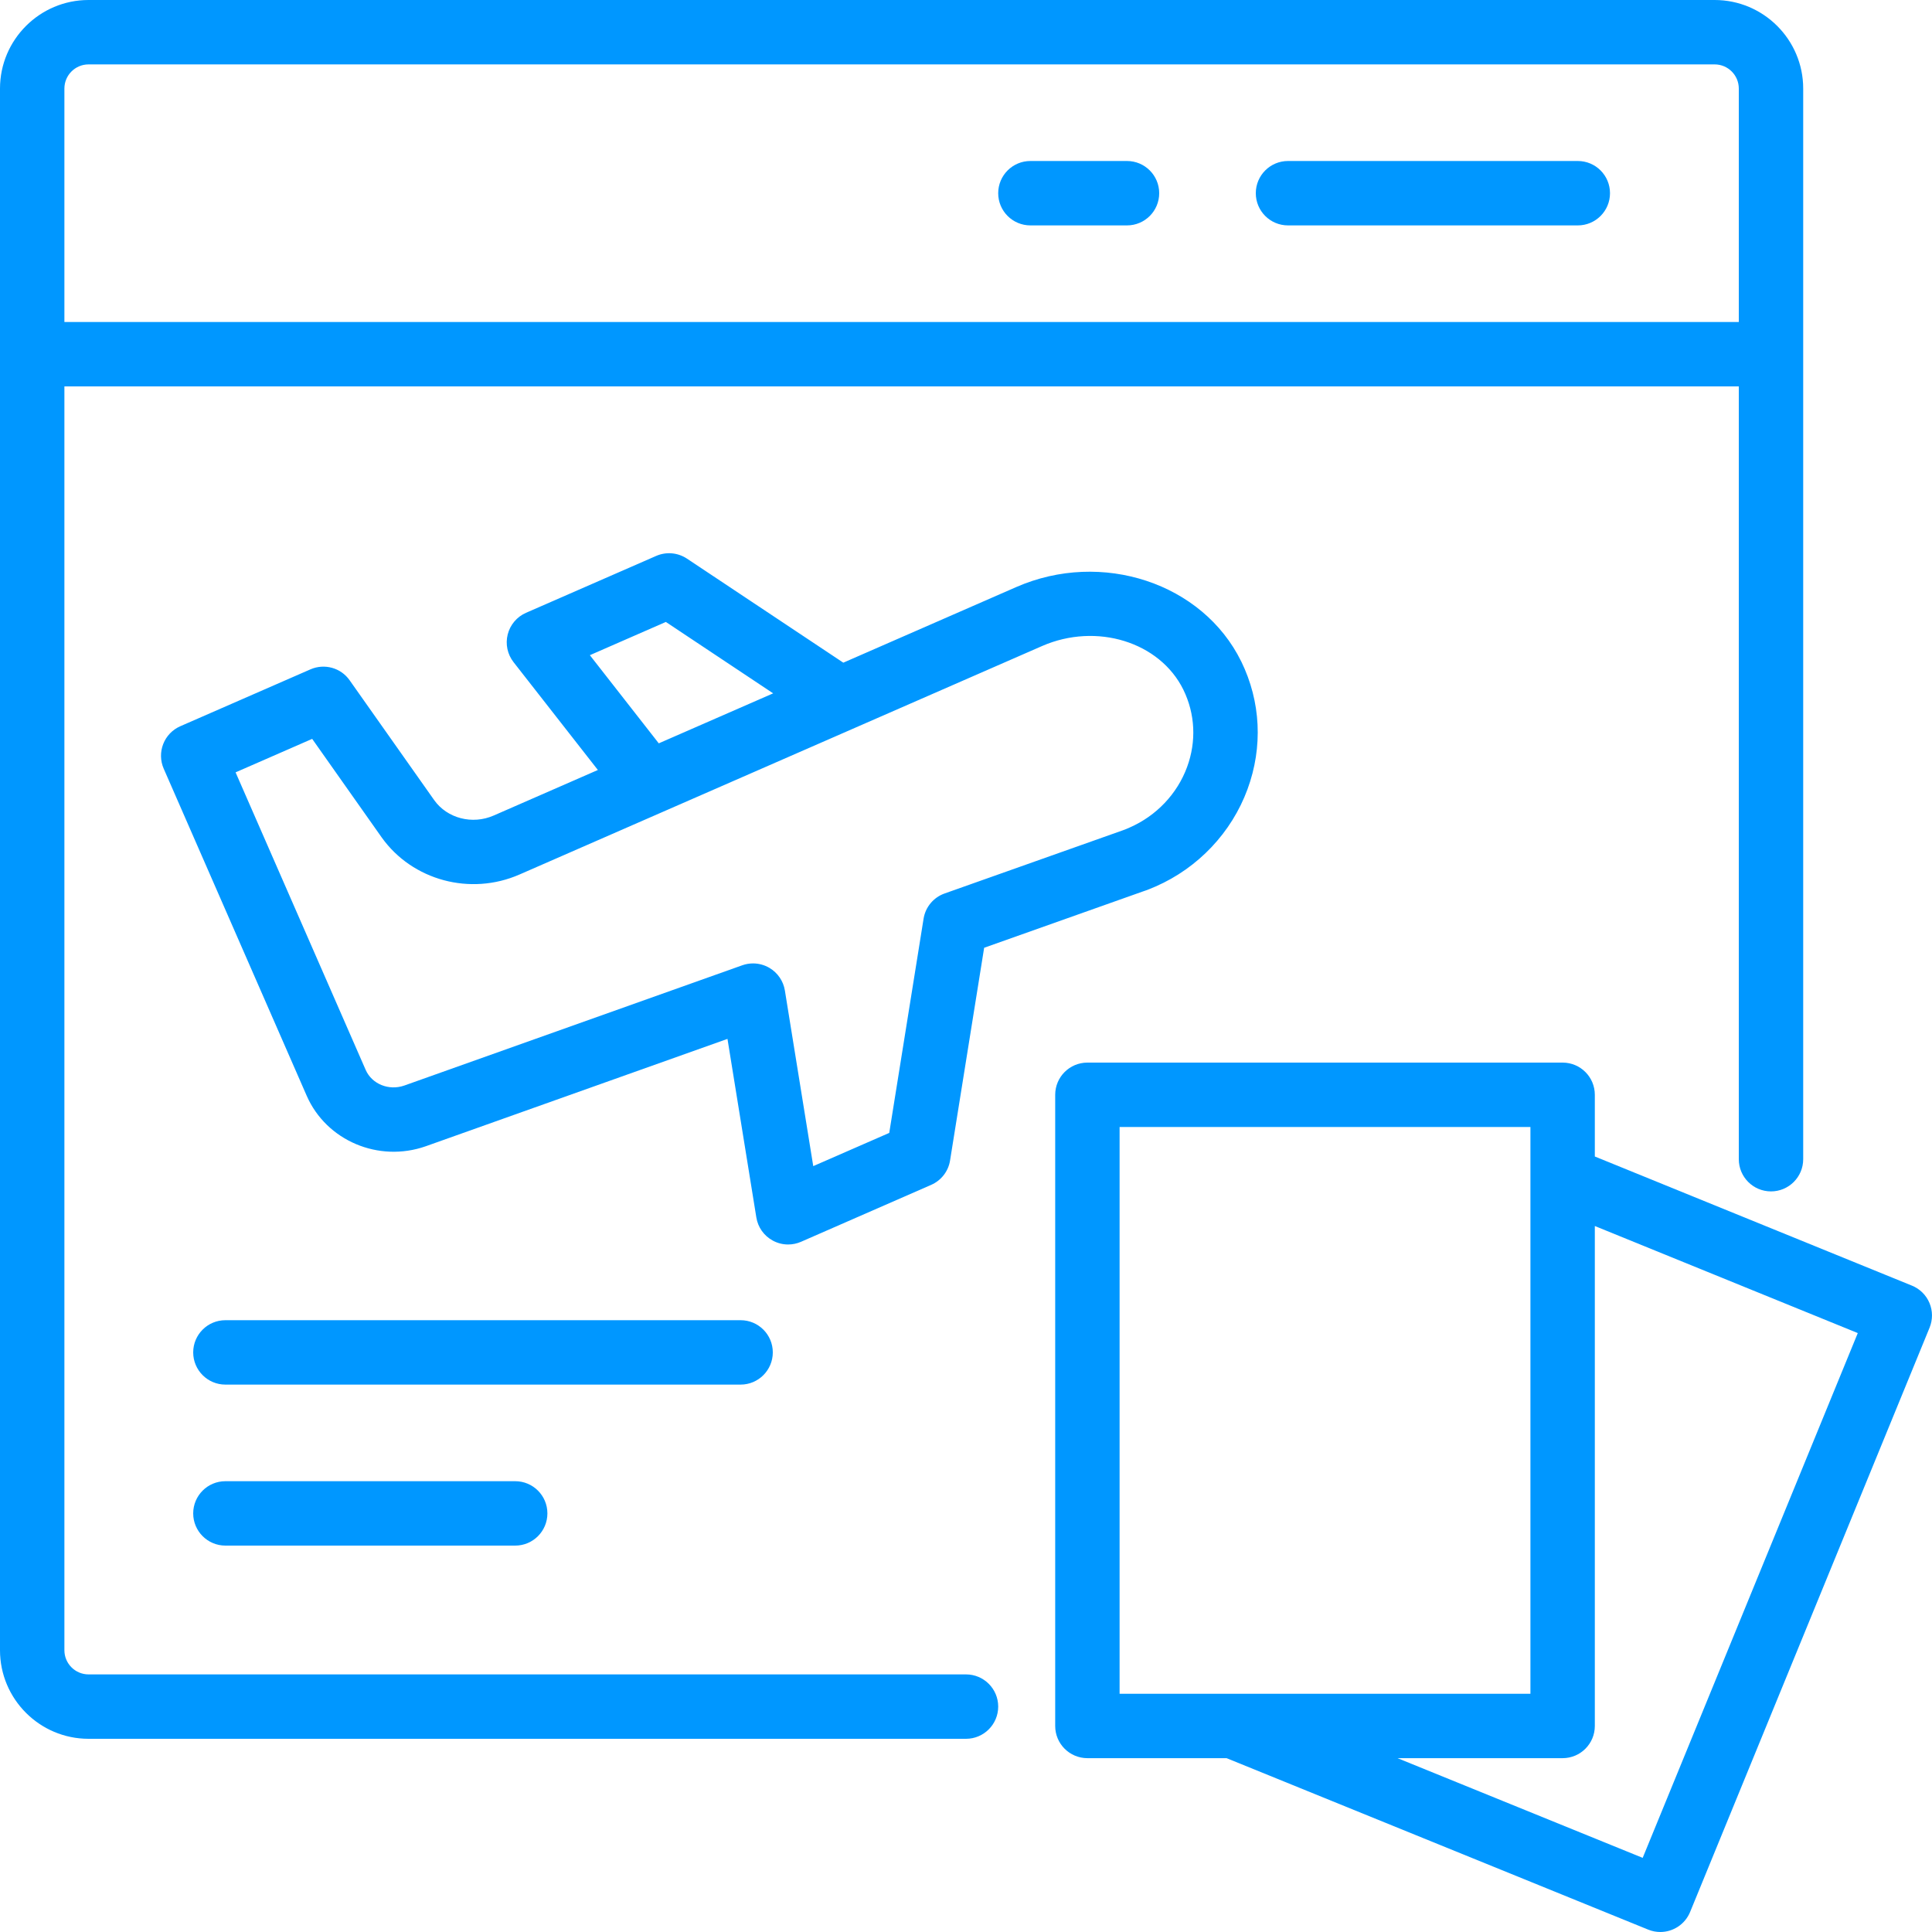
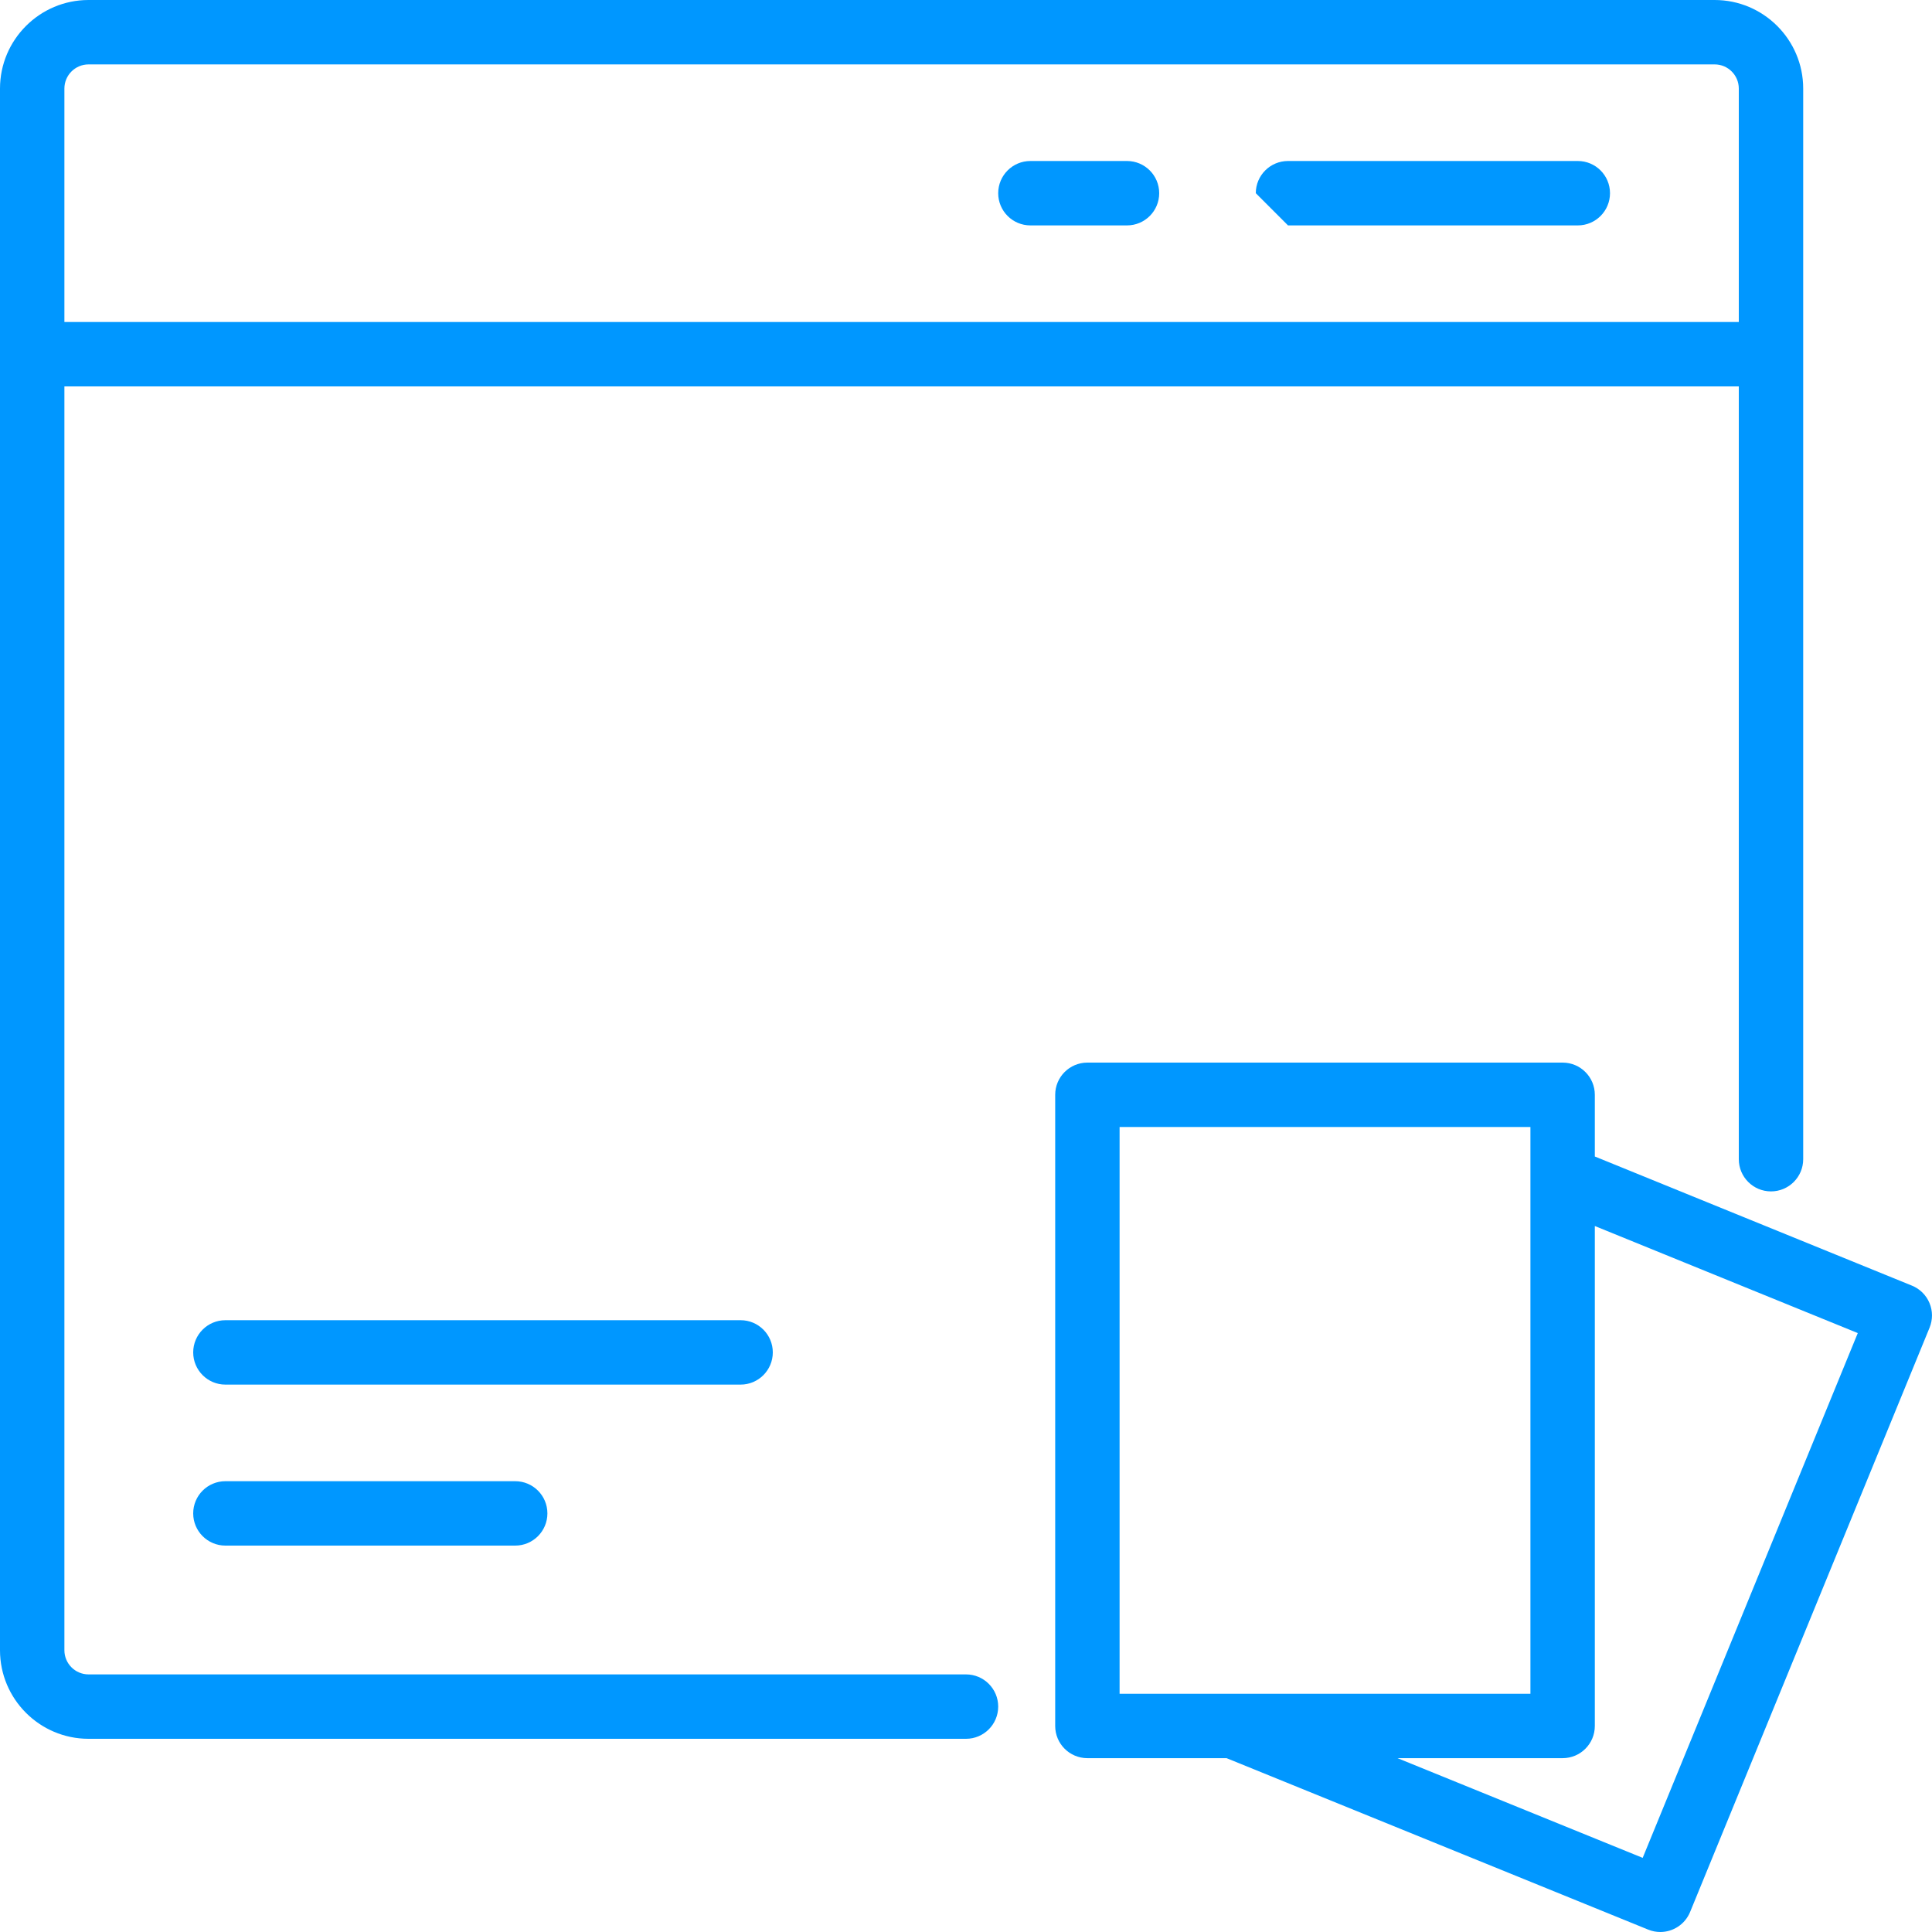
<svg xmlns="http://www.w3.org/2000/svg" width="48" height="48" viewBox="0 0 48 48" fill="none">
-   <path d="M19.901 30.852L23.134 29.438C23.384 29.329 23.561 29.101 23.604 28.832L24.451 23.547L28.392 22.149C28.498 22.115 28.6 22.072 28.712 22.024C29.768 21.562 30.6 20.681 30.994 19.608C31.38 18.558 31.325 17.431 30.839 16.435L30.838 16.434C29.882 14.485 27.373 13.656 25.249 14.585L20.952 16.464L17.066 13.878C16.839 13.728 16.551 13.703 16.302 13.812L13.069 15.225C12.842 15.324 12.674 15.523 12.614 15.762C12.553 16.002 12.607 16.256 12.759 16.451L14.854 19.13L12.267 20.261C11.735 20.495 11.111 20.332 10.789 19.881L8.687 16.902C8.469 16.59 8.061 16.478 7.713 16.63L4.48 18.043C4.285 18.128 4.132 18.287 4.055 18.485C3.978 18.682 3.982 18.903 4.067 19.097L7.62 27.224C8.109 28.34 9.407 28.891 10.579 28.478L18.074 25.811L18.791 30.247C18.83 30.491 18.98 30.703 19.198 30.821C19.316 30.886 19.448 30.919 19.58 30.919C19.689 30.919 19.798 30.897 19.901 30.852ZM16.543 15.452L19.209 17.226L16.367 18.468L14.655 16.278L16.543 15.452ZM19.117 24.047C18.992 23.974 18.852 23.936 18.71 23.936C18.62 23.936 18.529 23.951 18.442 23.982L10.045 26.97C9.662 27.104 9.241 26.934 9.086 26.583L5.853 19.189L7.756 18.357L9.484 20.807C10.247 21.874 11.686 22.262 12.907 21.727L25.889 16.051C27.241 15.46 28.817 15.948 29.401 17.137C29.694 17.738 29.727 18.419 29.493 19.056C29.248 19.723 28.73 20.27 28.063 20.561C28.009 20.585 27.956 20.609 27.879 20.635L23.469 22.198C23.193 22.295 22.992 22.536 22.946 22.825L22.093 28.147L20.205 28.972L19.5 24.608C19.462 24.374 19.322 24.169 19.117 24.047Z" fill="#0097FF" />
  <path d="M24 41.6H2.2C1.869 41.6 1.6 41.331 1.6 41V9.6H43.2V28.8C43.2 29.242 43.558 29.6 44 29.6C44.441 29.6 44.8 29.242 44.8 28.8V2.2C44.8 0.987 43.813 0 42.6 0H2.2C0.987 0 0 0.987 0 2.2V41C0 42.213 0.987 43.2 2.2 43.2H24C24.442 43.2 24.8 42.841 24.8 42.4C24.8 41.958 24.442 41.6 24 41.6ZM2.2 1.6H42.6C42.931 1.6 43.2 1.869 43.2 2.2V8H1.6V2.2C1.6 1.869 1.869 1.6 2.2 1.6Z" fill="#0097FF" />
  <path d="M47.937 32.372C47.855 32.176 47.698 32.021 47.501 31.941L39.623 28.733V27.2C39.623 26.758 39.265 26.4 38.823 26.4H27.016C26.574 26.4 26.216 26.758 26.216 27.2V42.881C26.216 43.323 26.574 43.681 27.016 43.681H30.474L40.949 47.941C41.047 47.981 41.149 48 41.25 48C41.565 48 41.863 47.812 41.99 47.503L47.94 32.985C48.02 32.788 48.02 32.568 47.937 32.372ZM27.816 28H38.023V42.081H27.816V28ZM40.812 46.158L34.721 43.681H38.823C39.265 43.681 39.623 43.323 39.623 42.881V30.46L46.156 33.12L40.812 46.158Z" fill="#0097FF" />
  <path d="M19.2 33.6C19.2 33.158 18.842 32.8 18.4 32.8H5.6C5.158 32.8 4.8 33.158 4.8 33.6C4.8 34.041 5.158 34.4 5.6 34.4H18.4C18.842 34.4 19.2 34.041 19.2 33.6Z" fill="#0097FF" />
  <path d="M5.6 36.8C5.158 36.8 4.8 37.158 4.8 37.6C4.8 38.041 5.158 38.4 5.6 38.4H12.8C13.242 38.4 13.6 38.041 13.6 37.6C13.6 37.158 13.242 36.8 12.8 36.8H5.6Z" fill="#0097FF" />
-   <path d="M32 5.6H39.2C39.642 5.6 40 5.242 40 4.8C40 4.358 39.642 4 39.2 4H32C31.558 4 31.2 4.358 31.2 4.8C31.2 5.242 31.558 5.6 32 5.6Z" fill="#0097FF" />
+   <path d="M32 5.6H39.2C39.642 5.6 40 5.242 40 4.8C40 4.358 39.642 4 39.2 4H32C31.558 4 31.2 4.358 31.2 4.8Z" fill="#0097FF" />
  <path d="M25.6 5.6H28C28.442 5.6 28.8 5.242 28.8 4.8C28.8 4.358 28.442 4 28 4H25.6C25.158 4 24.8 4.358 24.8 4.8C24.8 5.242 25.158 5.6 25.6 5.6Z" fill="#0097FF" />
</svg>